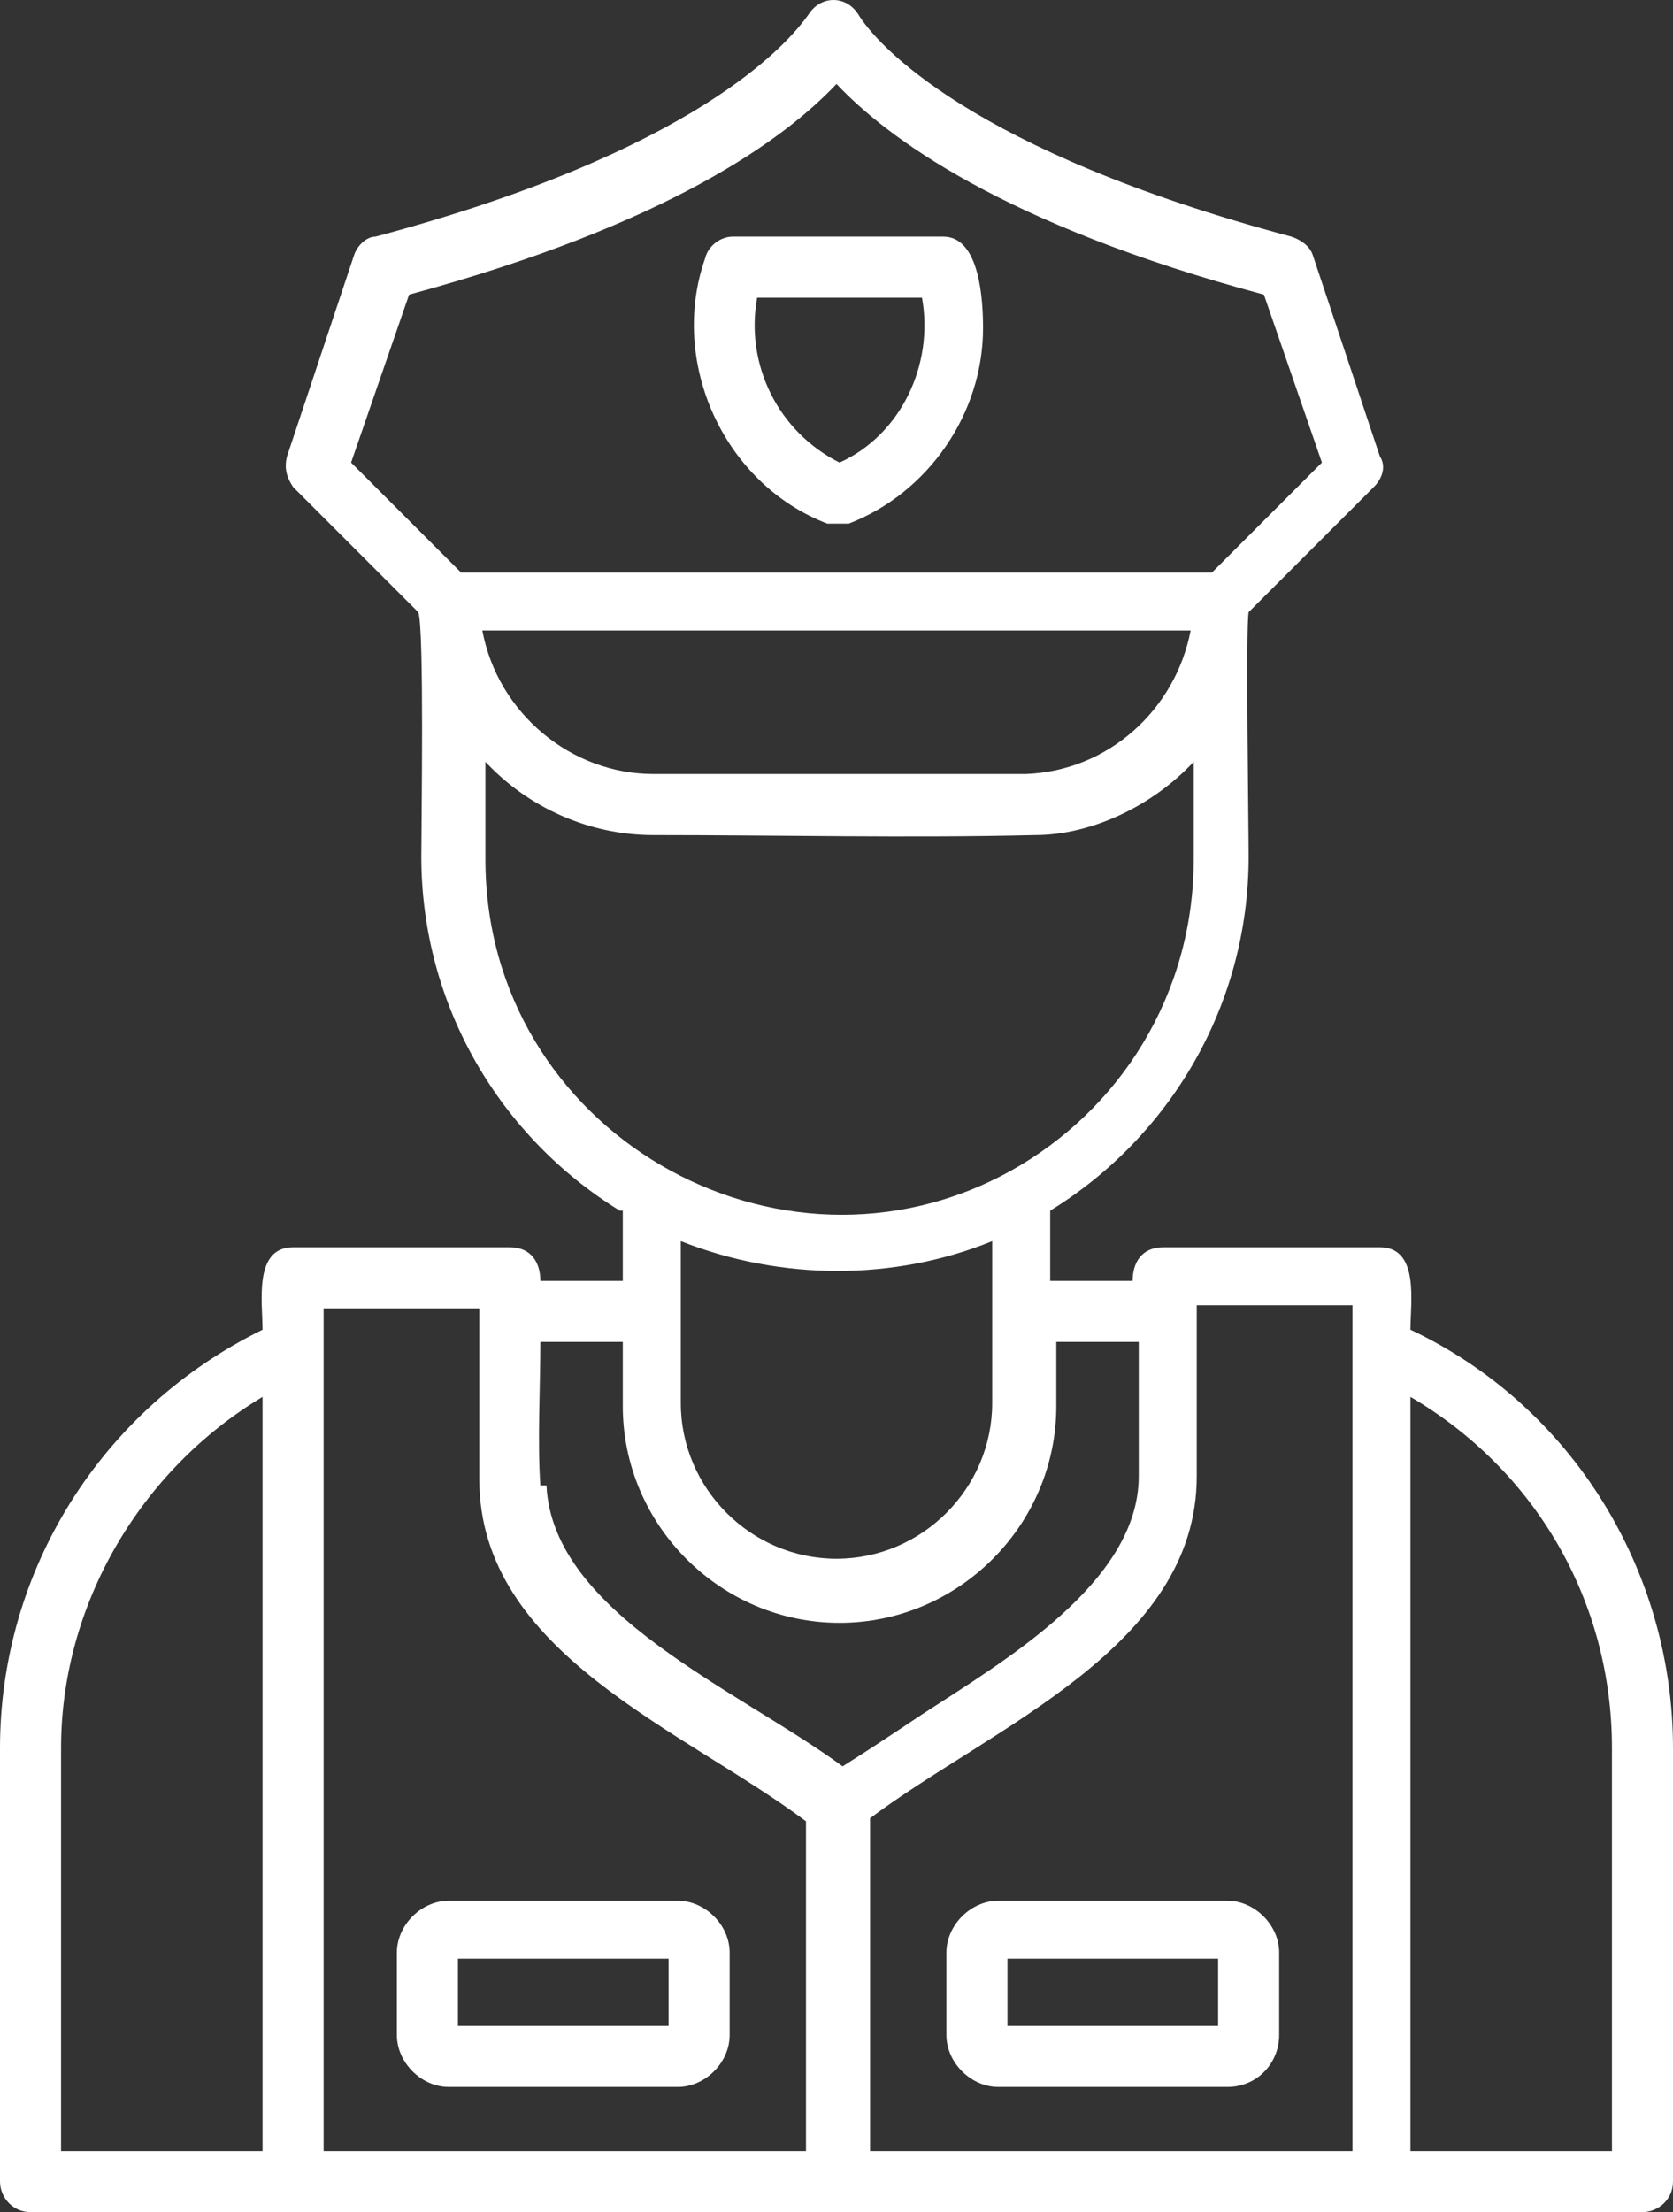
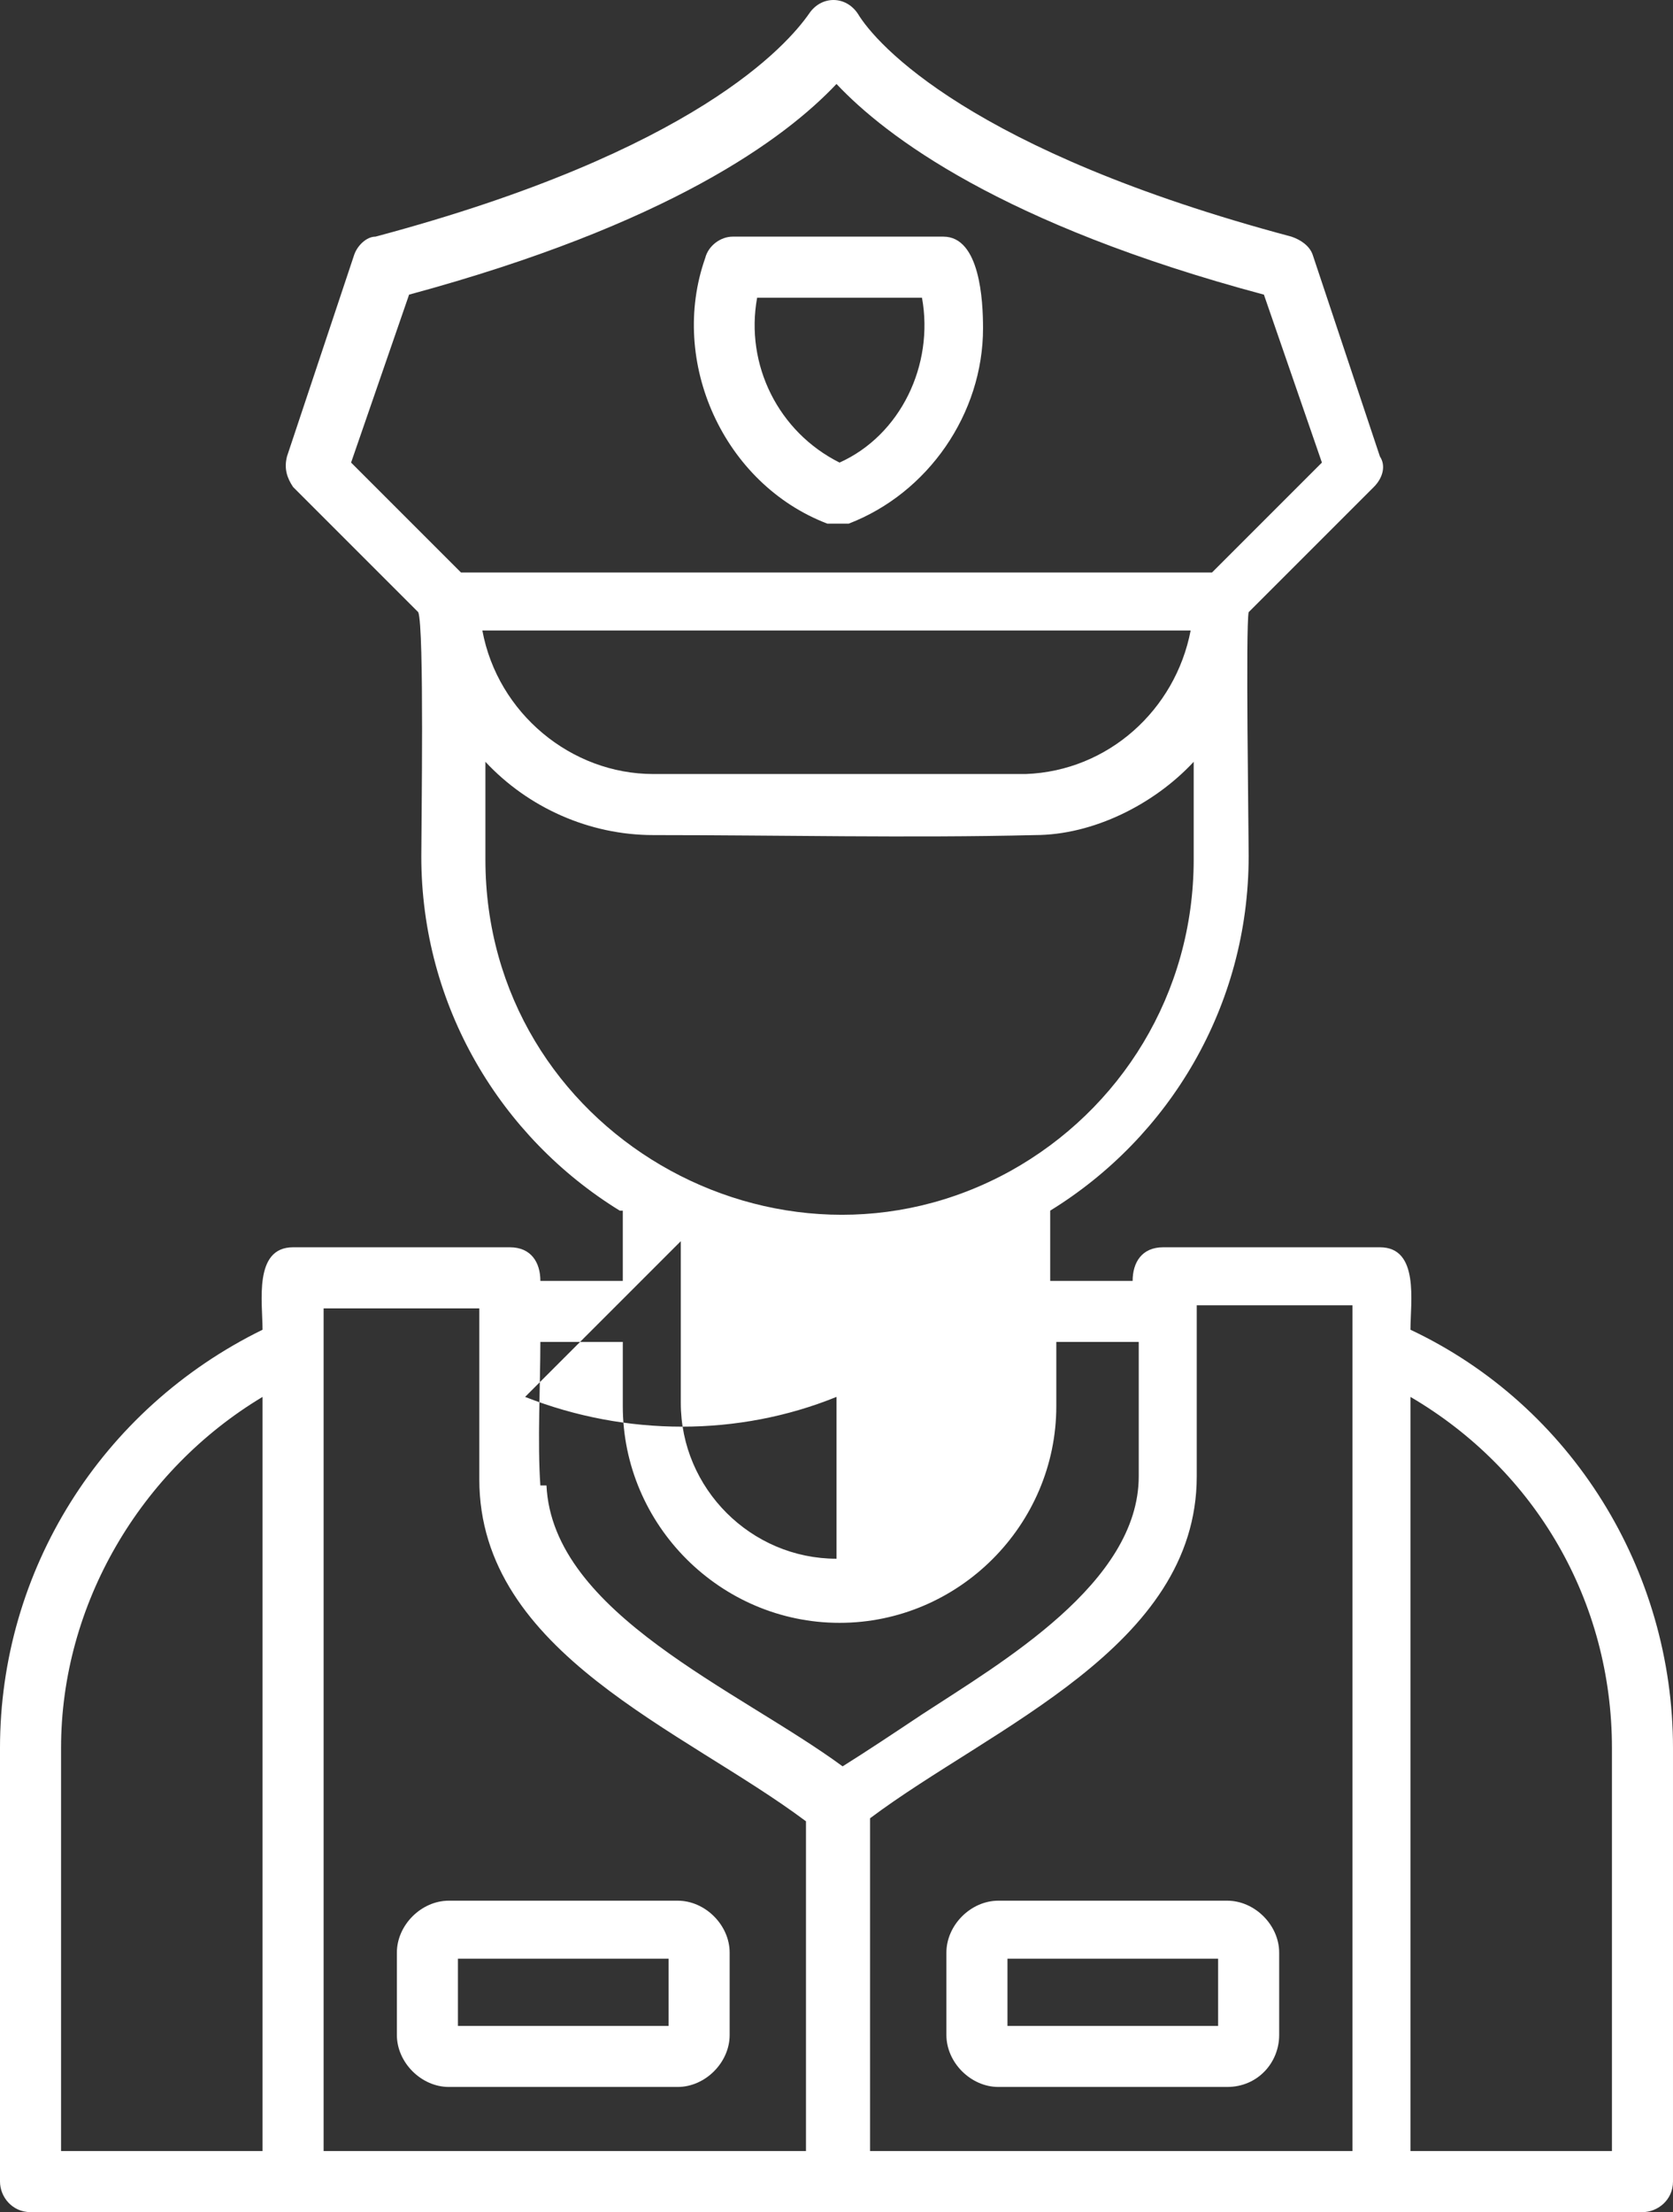
<svg xmlns="http://www.w3.org/2000/svg" id="Layer_1" viewBox="0 0 54.8 72.45">
  <rect x="0" y="0" width="54.8" height="72.45" fill="#333333" stroke="none" />
-   <path d="M22.2,68.35h-7.5c-.9,0-1.7-.8-1.7-1.7v-2.7c0-.9.8-1.7,1.7-1.7h7.5c.9,0,1.7.8,1.7,1.7v2.7c0,.9-.8,1.7-1.7,1.7h0ZM27.1,17.15c-3.4-1.3-5.2-5.3-4-8.7.1-.4.5-.7.9-.7h6.9c1.2,0,1.3,2.1,1.3,3,0,2.8-1.8,5.4-4.4,6.4h-.7,0ZM24.8,9.75c-.4,2.2.7,4.4,2.7,5.4,2-.9,3.1-3.2,2.7-5.4h-5.4ZM22.3,40.65v5.3c0,2.8,2.3,5.1,5.1,5.1s5.1-2.3,5.1-5.1v-5.3c-3.2,1.3-6.9,1.3-10.2,0h0ZM20.4,39.65v2.3h-2.7c0-.6-.3-1.1-1-1.1h-7.1c-1.3,0-1,1.8-1,2.7-5.3,2.6-8.6,7.9-8.6,13.7v14.2c0,.5.4,1,1,1h52.8c.5,0,1-.4,1-1v-14.2c0-5.8-3.3-11.2-8.6-13.7,0-.9.3-2.7-1-2.7h-7.1c-.7,0-1,.5-1,1.1h-2.7v-2.3c3.9-2.4,6.5-6.7,6.5-11.6,0-1-.1-7.5,0-8l4.1-4.1c.3-.3.4-.7.2-1l-2.2-6.6c-.1-.3-.4-.5-.7-.6C31.8,4.95,28.7,1.45,28.1.45c-.4-.6-1.2-.6-1.6,0-.7,1-3.7,4.5-14.2,7.3-.3,0-.6.3-.7.6l-2.2,6.6c-.1.4,0,.7.2,1l4.1,4.1c.2.5.1,7,.1,8,0,4.9,2.6,9.2,6.5,11.6h.1ZM15.8,20.65h23.2c-.5,2.6-2.7,4.6-5.4,4.7h-12.2c-2.7,0-5.1-2-5.6-4.7h0ZM15.9,24.95c1.4,1.5,3.4,2.4,5.5,2.4,4.1,0,8.4.1,12.5,0,1.9,0,3.9-1,5.2-2.4v3.2c0,4.4-2.4,8.2-6,10.2-7.6,4.2-17.2-1.3-17.2-10.2v-3.2h0ZM15.2,18.75h24.5l3.6-3.6-1.9-5.5c-8.6-2.3-12.4-5.2-14-6.9-1.7,1.8-5.5,4.6-14,6.9l-1.9,5.5,3.6,3.6h.1ZM46.2,70.45v-24.7c4.1,2.4,6.6,6.7,6.6,11.5v13.2h-6.6ZM10.6,70.45h15.8v-10.8c-4-3-10.7-5.5-10.7-11.2v-5.6h-5.1v27.7h0v-.1ZM2,70.45v-13.2c0-4.7,2.6-9.1,6.6-11.5v24.7H2ZM39.2,48.35v-5.6h5.1v27.7h-15.8v-10.9c4-3,10.7-5.6,10.7-11.2h0ZM17.7,48.65c-.1-1.4,0-3.3,0-4.7h2.7v2.1c0,3.9,3.2,7.1,7.1,7.1s7.1-3.2,7.1-7.1v-2.1h2.7v4.4c0,3.5-4.5,6.1-7.1,7.8-.9.6-1.8,1.2-2.6,1.7-3.4-2.5-9.5-5-9.7-9.2h-.2ZM40.2,68.35h-7.5c-.9,0-1.7-.8-1.7-1.7v-2.7c0-.9.8-1.7,1.7-1.7h7.5c.9,0,1.7.8,1.7,1.7v2.7c0,.9-.7,1.7-1.7,1.7h0ZM33,66.35v-2.2h6.9v2.2h-6.9ZM15,66.35h6.9v-2.2h-6.9v2.2Z" fill="#fff" fill-rule="evenodd" />
+   <path d="M22.2,68.35h-7.5c-.9,0-1.7-.8-1.7-1.7v-2.7c0-.9.8-1.7,1.7-1.7h7.5c.9,0,1.7.8,1.7,1.7v2.7c0,.9-.8,1.7-1.7,1.7h0ZM27.1,17.15c-3.4-1.3-5.2-5.3-4-8.7.1-.4.5-.7.9-.7h6.9c1.2,0,1.3,2.1,1.3,3,0,2.8-1.8,5.4-4.4,6.4h-.7,0ZM24.8,9.75c-.4,2.2.7,4.4,2.7,5.4,2-.9,3.1-3.2,2.7-5.4h-5.4ZM22.3,40.65v5.3c0,2.8,2.3,5.1,5.1,5.1v-5.3c-3.2,1.3-6.9,1.3-10.2,0h0ZM20.4,39.65v2.3h-2.7c0-.6-.3-1.1-1-1.1h-7.1c-1.3,0-1,1.8-1,2.7-5.3,2.6-8.6,7.9-8.6,13.7v14.2c0,.5.4,1,1,1h52.8c.5,0,1-.4,1-1v-14.2c0-5.8-3.3-11.2-8.6-13.7,0-.9.3-2.7-1-2.7h-7.1c-.7,0-1,.5-1,1.1h-2.7v-2.3c3.9-2.4,6.5-6.7,6.5-11.6,0-1-.1-7.5,0-8l4.1-4.1c.3-.3.4-.7.2-1l-2.2-6.6c-.1-.3-.4-.5-.7-.6C31.8,4.95,28.7,1.45,28.1.45c-.4-.6-1.2-.6-1.6,0-.7,1-3.7,4.5-14.2,7.3-.3,0-.6.3-.7.6l-2.2,6.6c-.1.4,0,.7.2,1l4.1,4.1c.2.5.1,7,.1,8,0,4.9,2.6,9.2,6.5,11.6h.1ZM15.8,20.65h23.2c-.5,2.6-2.7,4.6-5.4,4.7h-12.2c-2.7,0-5.1-2-5.6-4.7h0ZM15.9,24.95c1.4,1.5,3.4,2.4,5.5,2.4,4.1,0,8.4.1,12.5,0,1.9,0,3.9-1,5.2-2.4v3.2c0,4.4-2.4,8.2-6,10.2-7.6,4.2-17.2-1.3-17.2-10.2v-3.2h0ZM15.2,18.75h24.5l3.6-3.6-1.9-5.5c-8.6-2.3-12.4-5.2-14-6.9-1.7,1.8-5.5,4.6-14,6.9l-1.9,5.5,3.6,3.6h.1ZM46.2,70.45v-24.7c4.1,2.4,6.6,6.7,6.6,11.5v13.2h-6.6ZM10.6,70.45h15.8v-10.8c-4-3-10.7-5.5-10.7-11.2v-5.6h-5.1v27.7h0v-.1ZM2,70.45v-13.2c0-4.7,2.6-9.1,6.6-11.5v24.7H2ZM39.2,48.35v-5.6h5.1v27.7h-15.8v-10.9c4-3,10.7-5.6,10.7-11.2h0ZM17.7,48.65c-.1-1.4,0-3.3,0-4.7h2.7v2.1c0,3.9,3.2,7.1,7.1,7.1s7.1-3.2,7.1-7.1v-2.1h2.7v4.4c0,3.5-4.5,6.1-7.1,7.8-.9.6-1.8,1.2-2.6,1.7-3.4-2.5-9.5-5-9.7-9.2h-.2ZM40.2,68.35h-7.5c-.9,0-1.7-.8-1.7-1.7v-2.7c0-.9.8-1.7,1.7-1.7h7.5c.9,0,1.7.8,1.7,1.7v2.7c0,.9-.7,1.7-1.7,1.7h0ZM33,66.35v-2.2h6.9v2.2h-6.9ZM15,66.35h6.9v-2.2h-6.9v2.2Z" fill="#fff" fill-rule="evenodd" />
</svg>